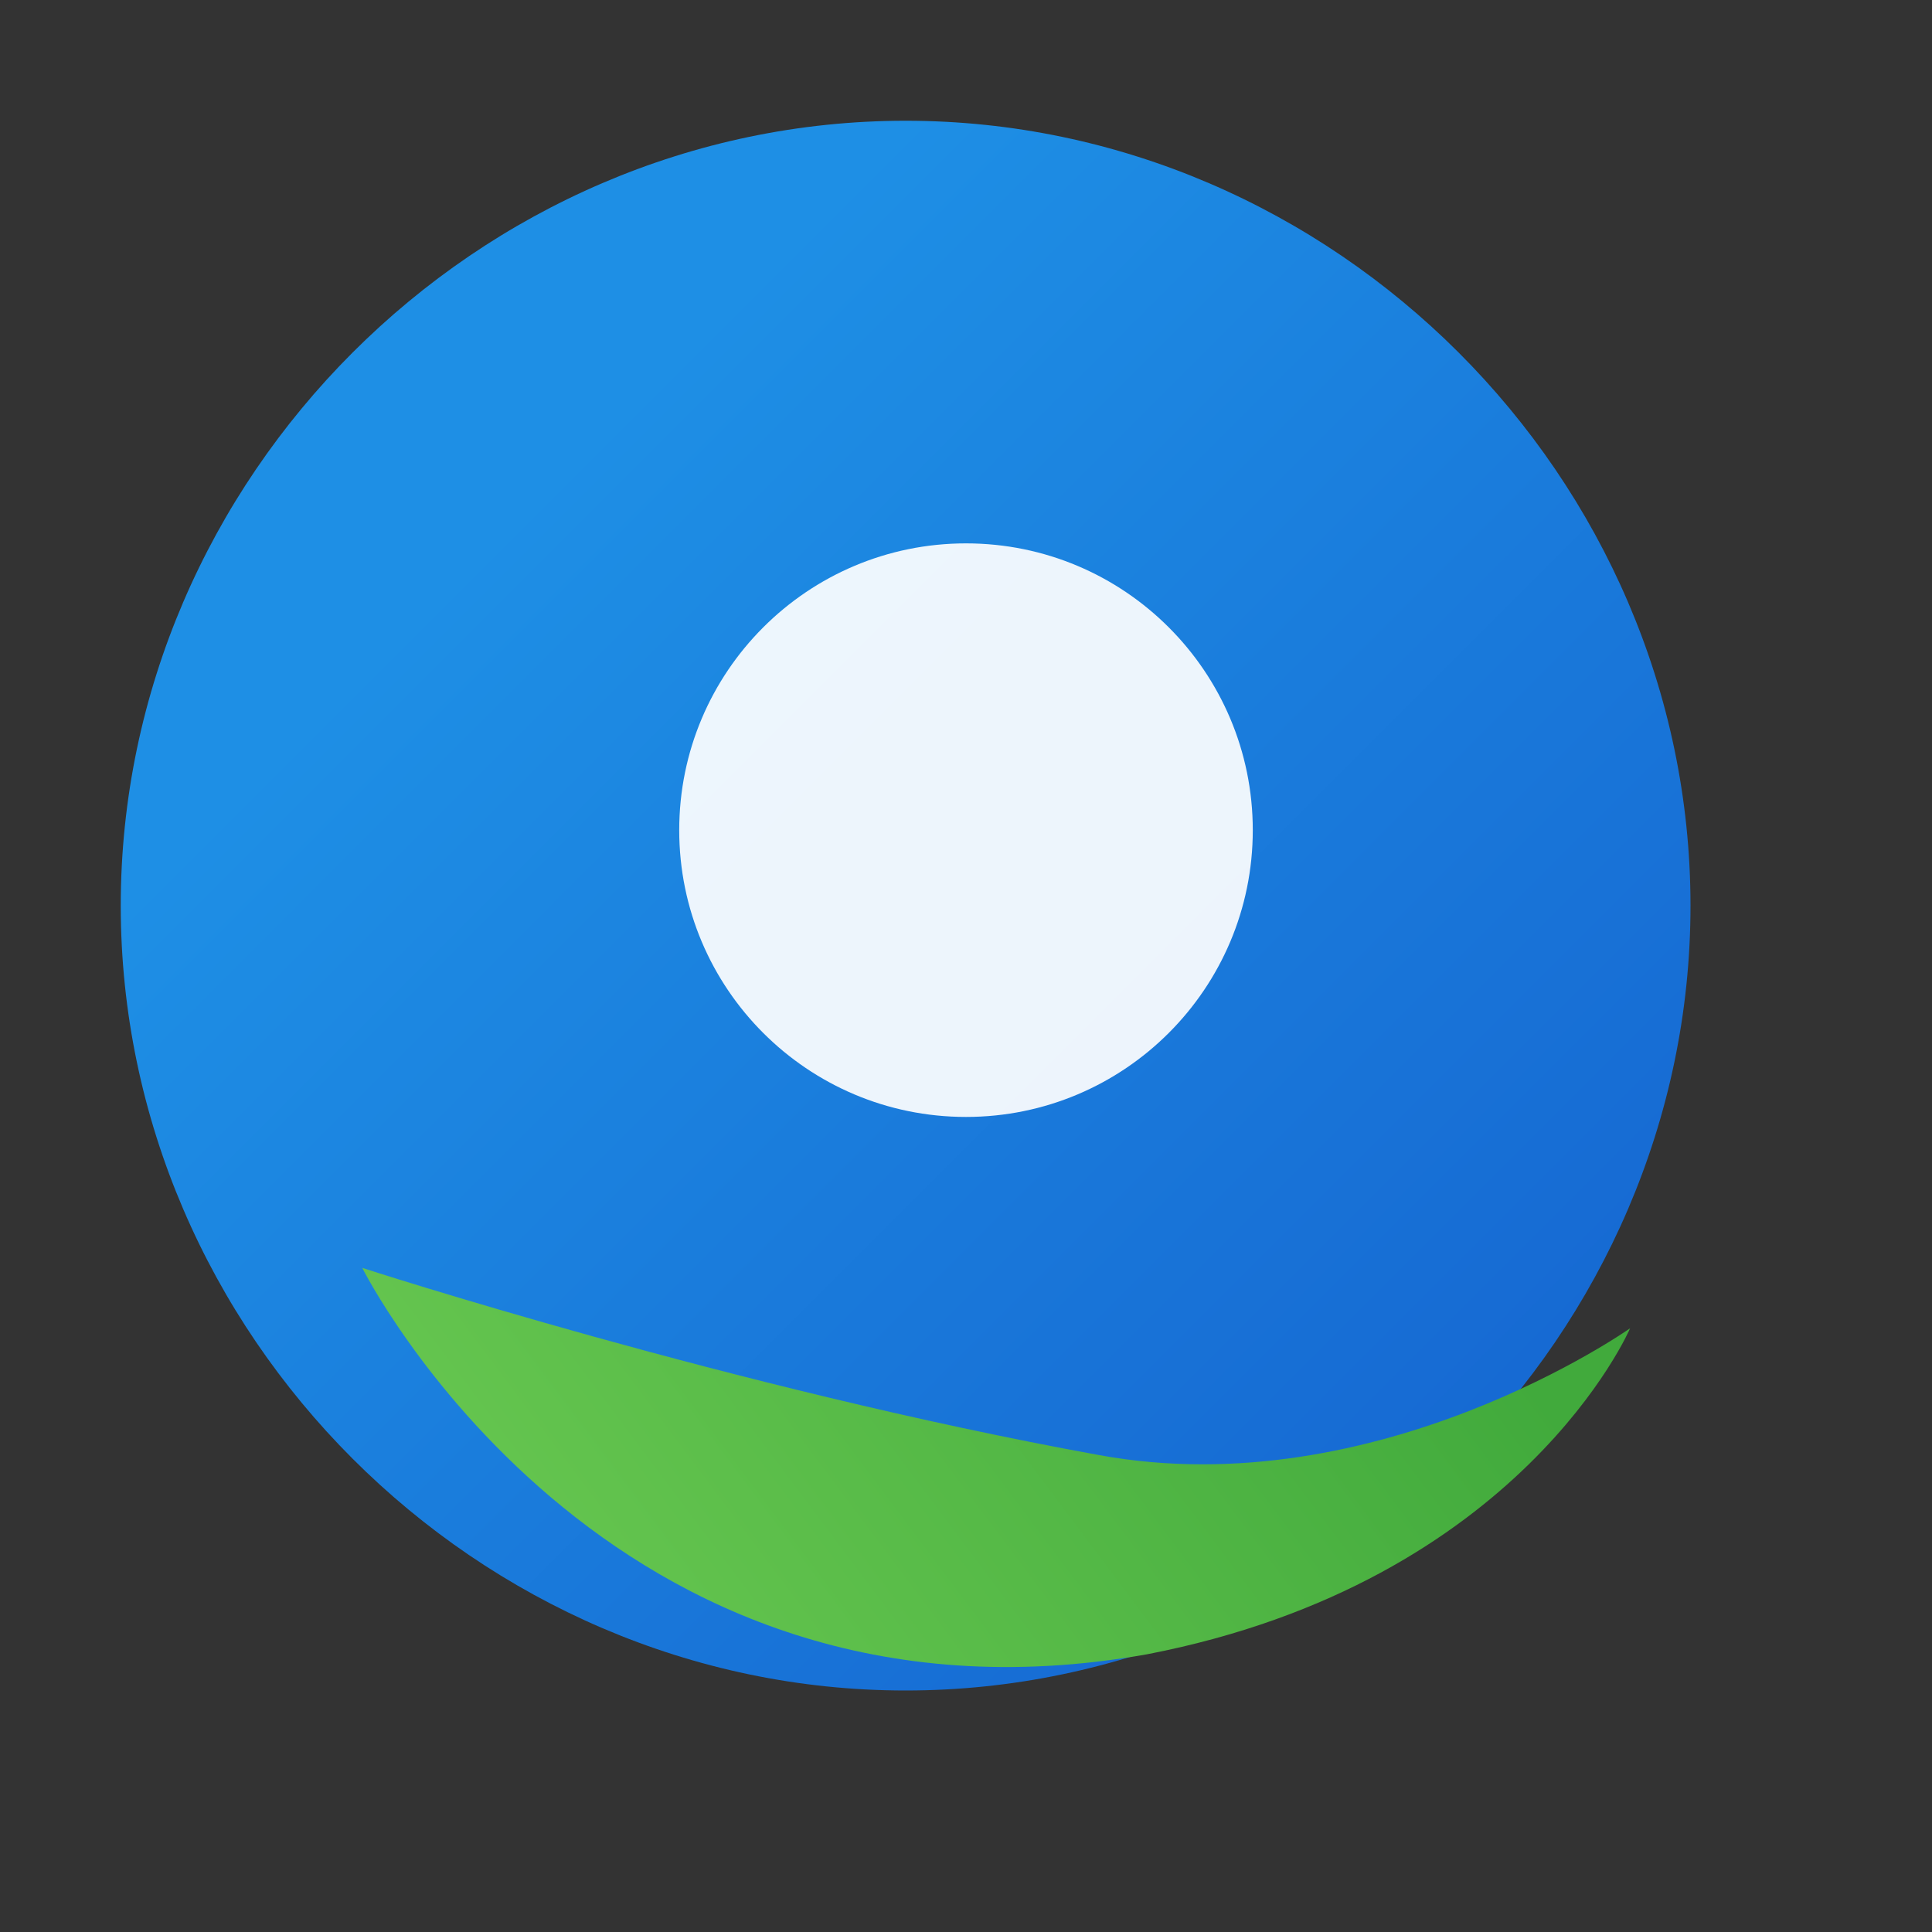
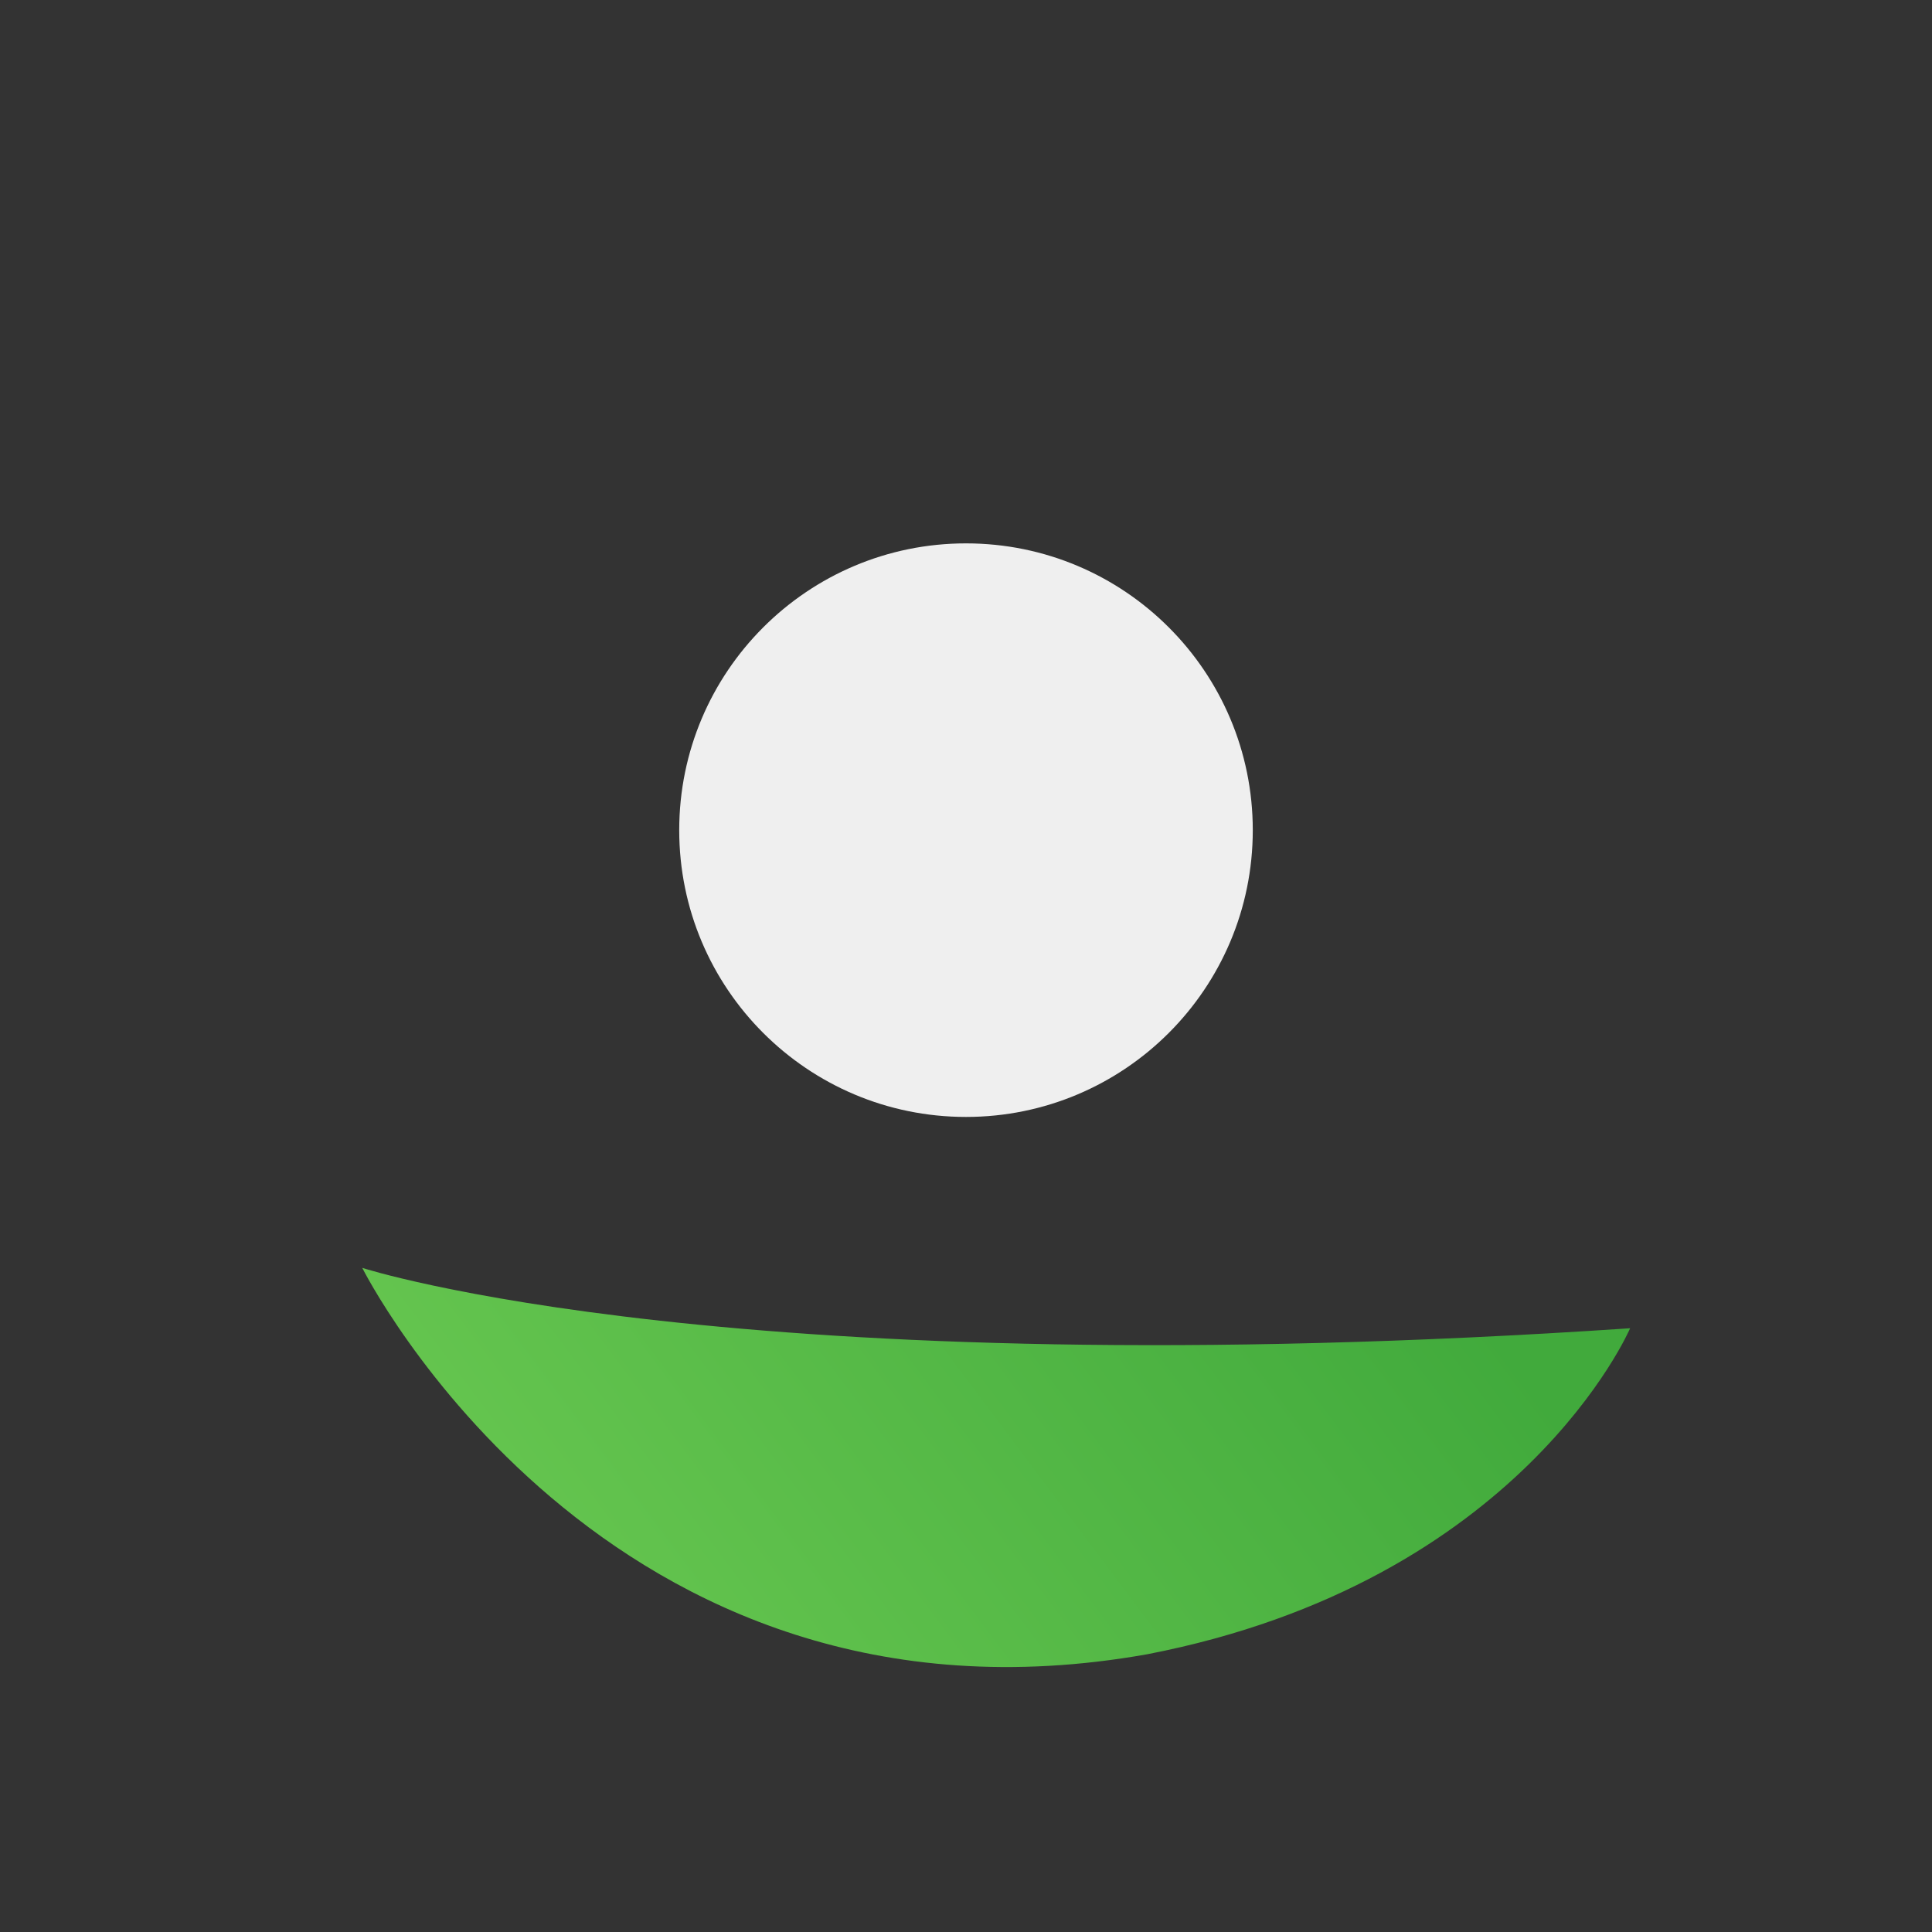
<svg xmlns="http://www.w3.org/2000/svg" width="128" height="128" viewBox="0 0 128 128" fill="none">
  <rect x="0" y="0" width="128" height="128" fill="#333333" stroke="none" />
  <defs>
    <linearGradient id="favBlue" x1="28" y1="24" x2="100" y2="96" gradientUnits="userSpaceOnUse">
      <stop offset="0" stop-color="#1E8FE5" />
      <stop offset="1" stop-color="#1564D0" />
    </linearGradient>
    <linearGradient id="favGreen" x1="40" y1="112" x2="88" y2="76" gradientUnits="userSpaceOnUse">
      <stop offset="0" stop-color="#65C54F" />
      <stop offset="1" stop-color="#41AA3C" />
    </linearGradient>
  </defs>
  <g transform="translate(8 8)">
-     <path d="M104 52C104 80.376 80.376 104 52 104C23.624 104 0 80.376 0 52C0 23.624 23.624 0 52 0C80.376 0 104 23.624 104 52Z" fill="url(#favBlue)" />
    <path d="M70 36C80.493 36 89 44.507 89 55C89 65.493 80.493 74 70 74C59.507 74 51 65.493 51 55C51 44.507 59.507 36 70 36Z" fill="white" opacity="0.92" transform="translate(-14 -8)" />
-     <path d="M16 76C16 76 32 108 68 101.6C92.8 96.8 100 80 100 80C100 80 83.3 91.8 64.8 88.4C40.6 84 16 76 16 76Z" fill="url(#favGreen)" />
+     <path d="M16 76C16 76 32 108 68 101.6C92.8 96.8 100 80 100 80C40.6 84 16 76 16 76Z" fill="url(#favGreen)" />
  </g>
</svg>